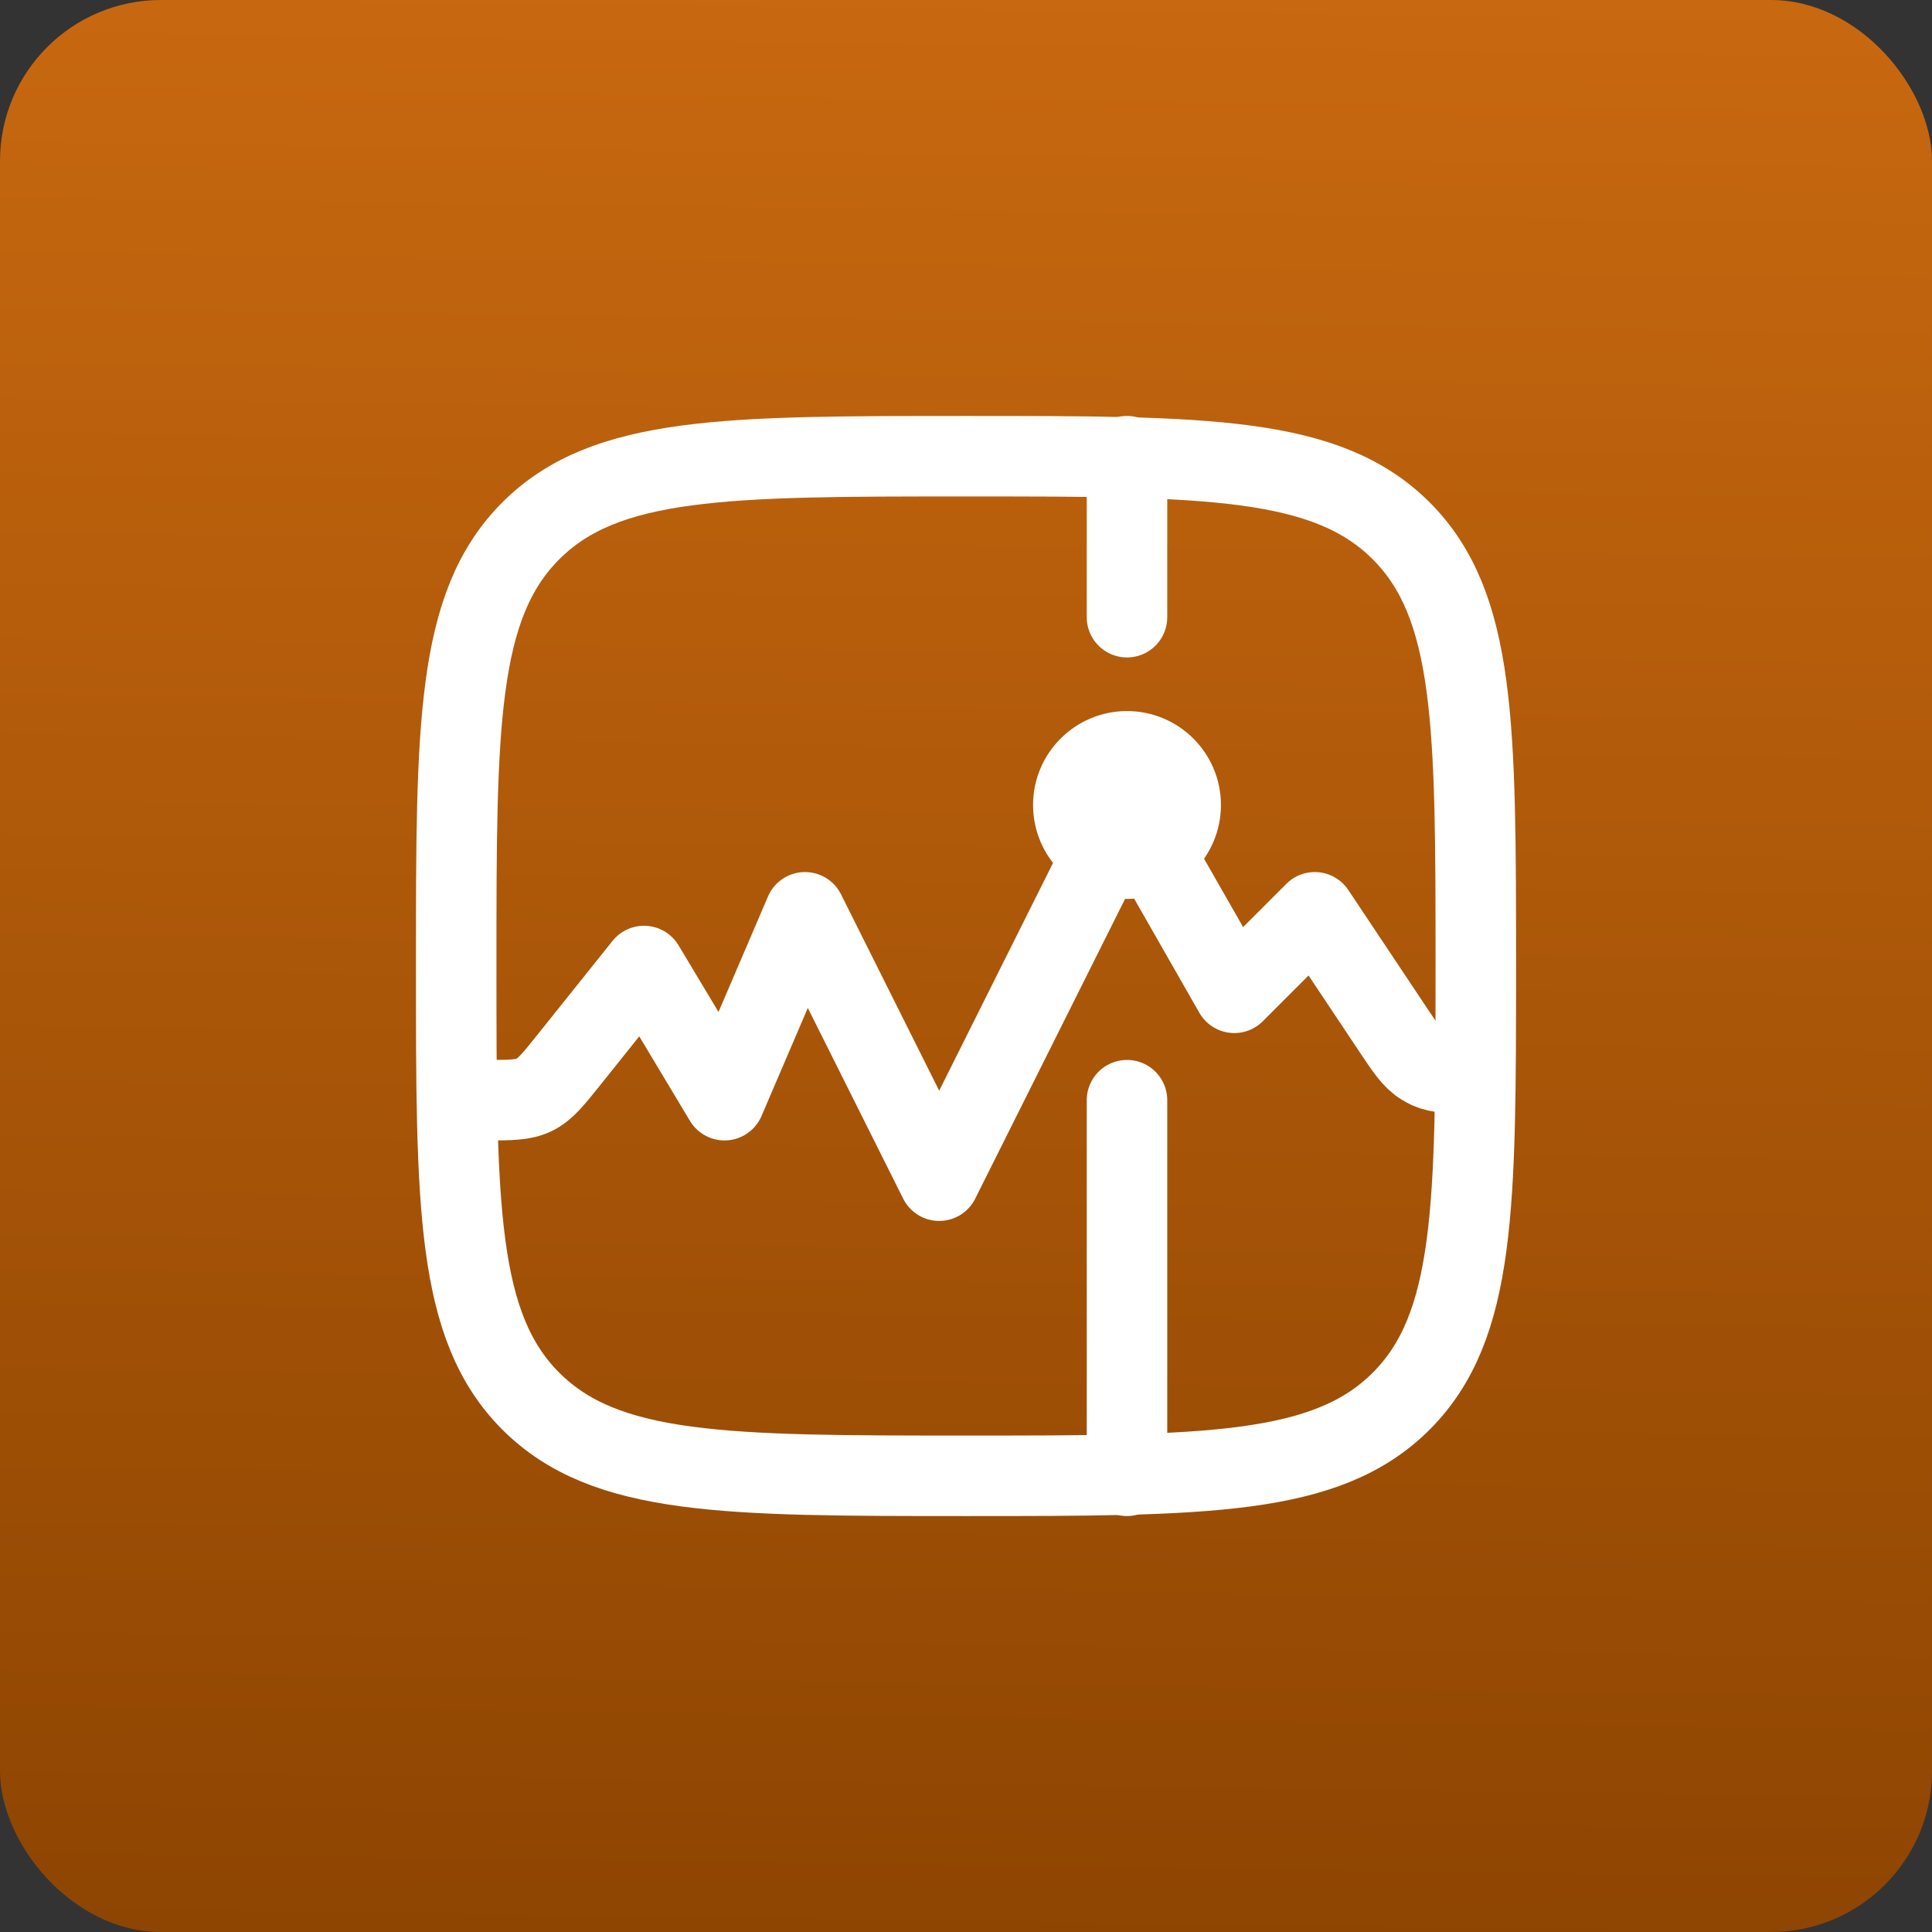
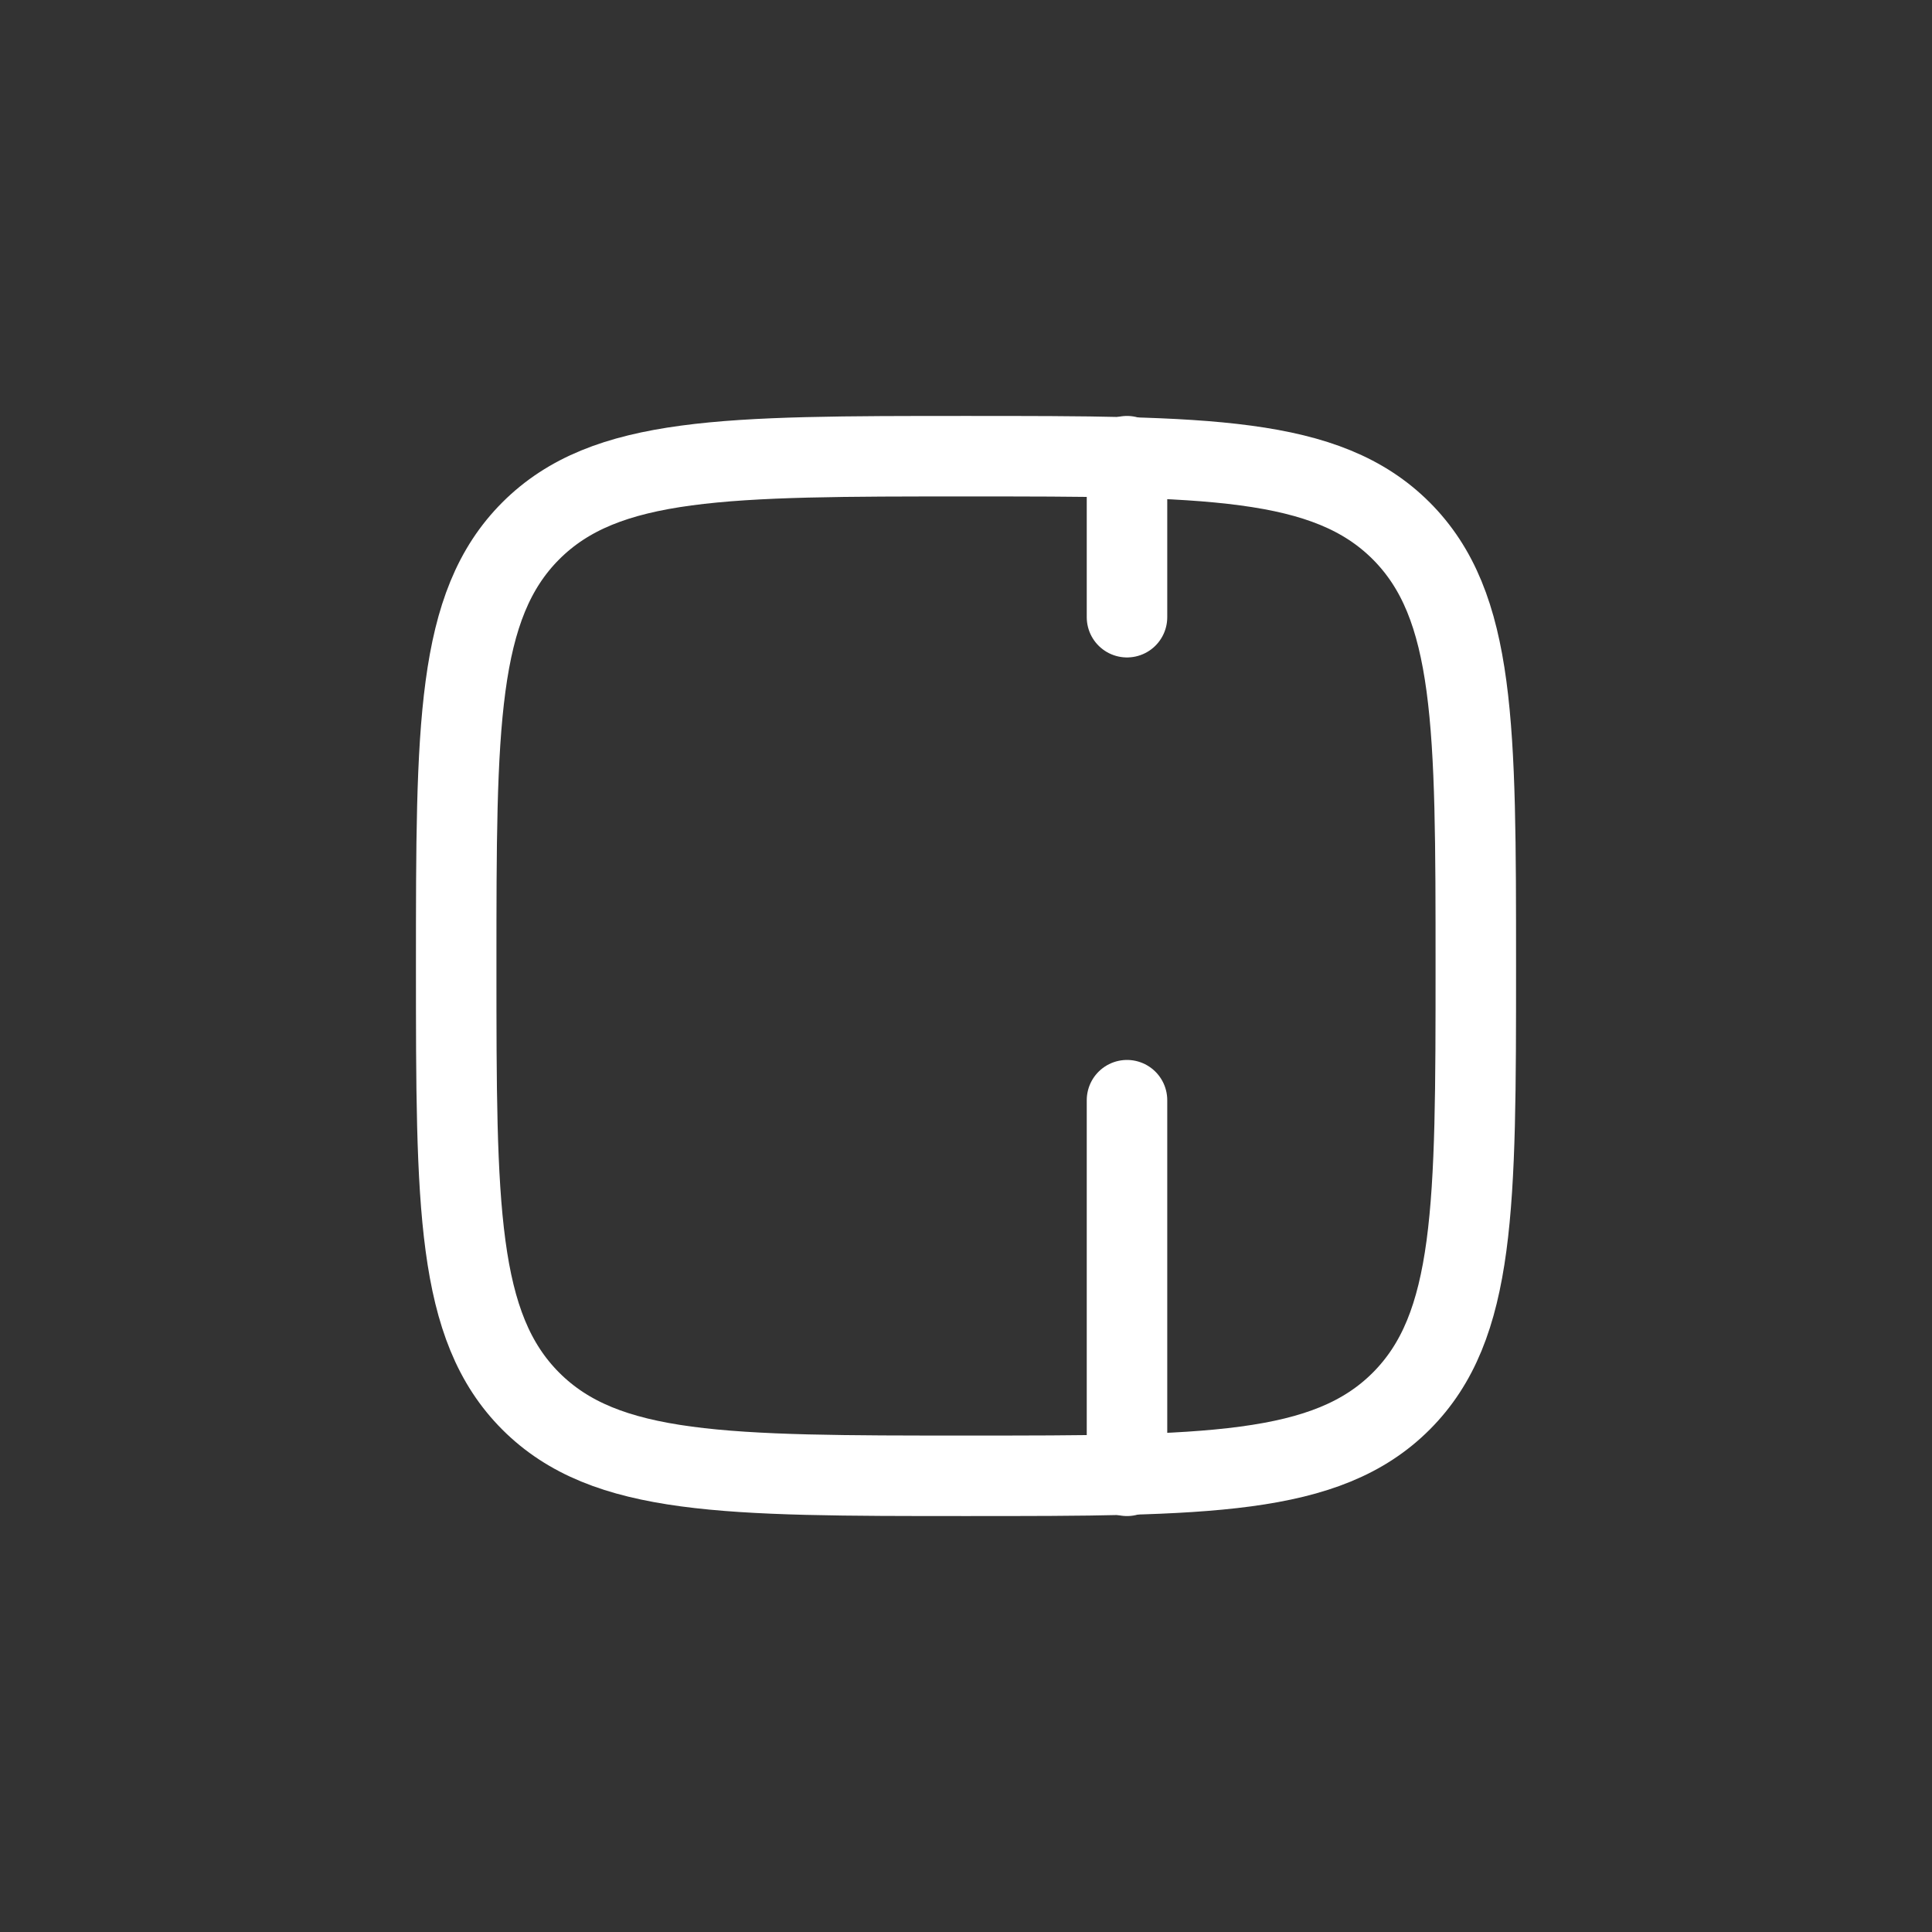
<svg xmlns="http://www.w3.org/2000/svg" fill="none" viewBox="0 0 24 24" height="24" width="24">
  <rect x="0" y="0" width="24" height="24" fill="#333333" stroke="none" />
-   <rect fill="url(#paint0_linear_6222_8998)" rx="2" height="24" width="24" />
  <path stroke-linejoin="round" stroke="white" d="M5.667 12C5.667 9.014 5.667 7.522 6.594 6.594C7.522 5.667 9.014 5.667 12 5.667C14.986 5.667 16.478 5.667 17.406 6.594C18.333 7.522 18.333 9.014 18.333 12C18.333 14.986 18.333 16.478 17.406 17.406C16.478 18.333 14.986 18.333 12 18.333C9.014 18.333 7.522 18.333 6.594 17.406C5.667 16.478 5.667 14.986 5.667 12Z" />
-   <path stroke-linejoin="round" stroke="white" d="M5.667 13.667H6.026C6.341 13.667 6.498 13.667 6.635 13.601C6.772 13.535 6.87 13.412 7.067 13.166L8 12L9 13.667L10 11.333L11.667 14.667L14 10L15.333 12.333L16.333 11.333L17.297 12.779C17.465 13.031 17.549 13.157 17.672 13.233C17.696 13.248 17.721 13.262 17.747 13.274C17.879 13.333 18.03 13.333 18.333 13.333" />
  <path stroke-linejoin="round" stroke-linecap="round" stroke="white" d="M14 5.667V7.667M14 18.333V13.667" />
-   <path stroke-linejoin="round" stroke="white" d="M14 10.667C14.368 10.667 14.667 10.368 14.667 10C14.667 9.632 14.368 9.333 14 9.333C13.632 9.333 13.333 9.632 13.333 10C13.333 10.368 13.632 10.667 14 10.667Z" />
  <defs>
    <linearGradient gradientUnits="userSpaceOnUse" y2="27" x2="16.5" y1="-10" x1="17" id="paint0_linear_6222_8998">
      <stop stop-color="#E07716" />
      <stop stop-color="#874100" offset="1" />
    </linearGradient>
  </defs>
</svg>